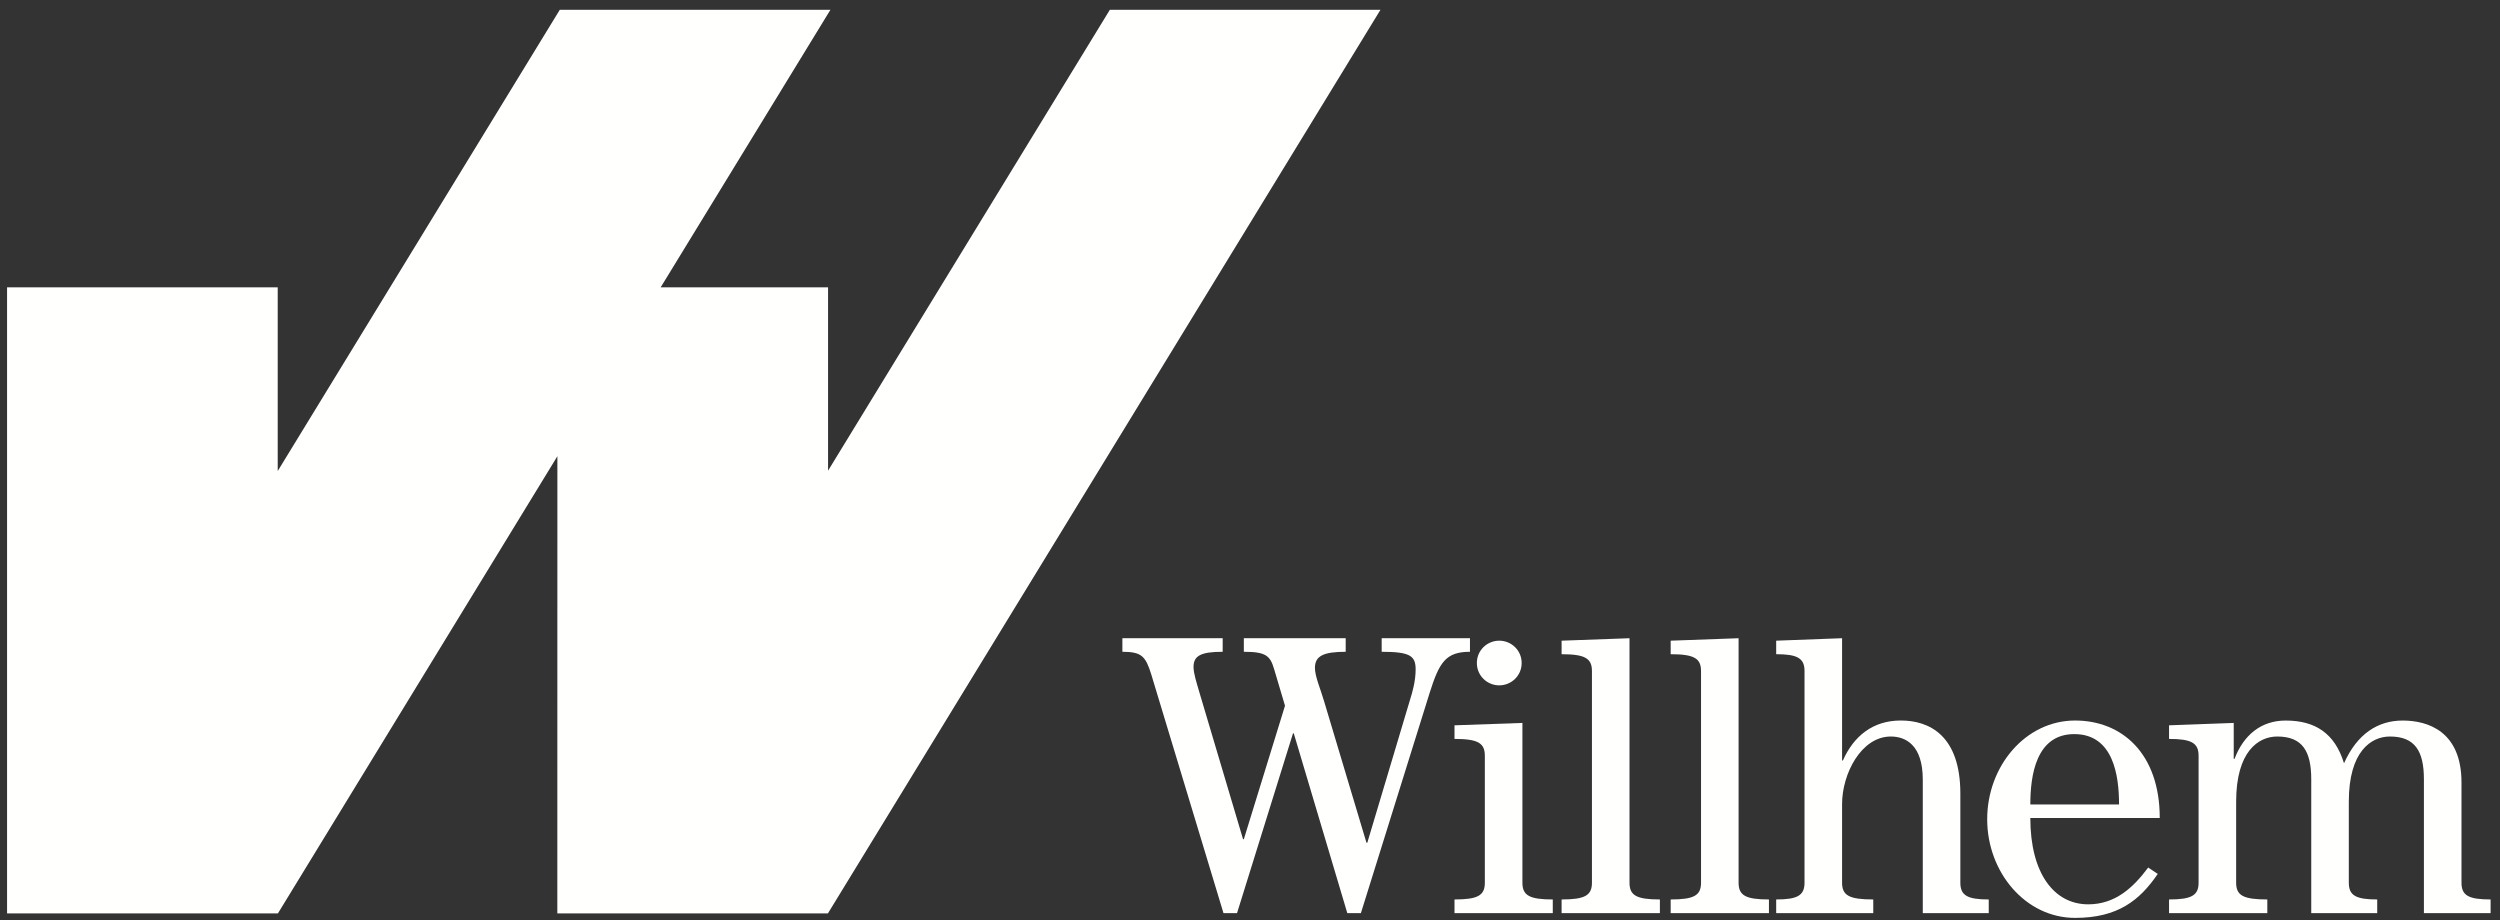
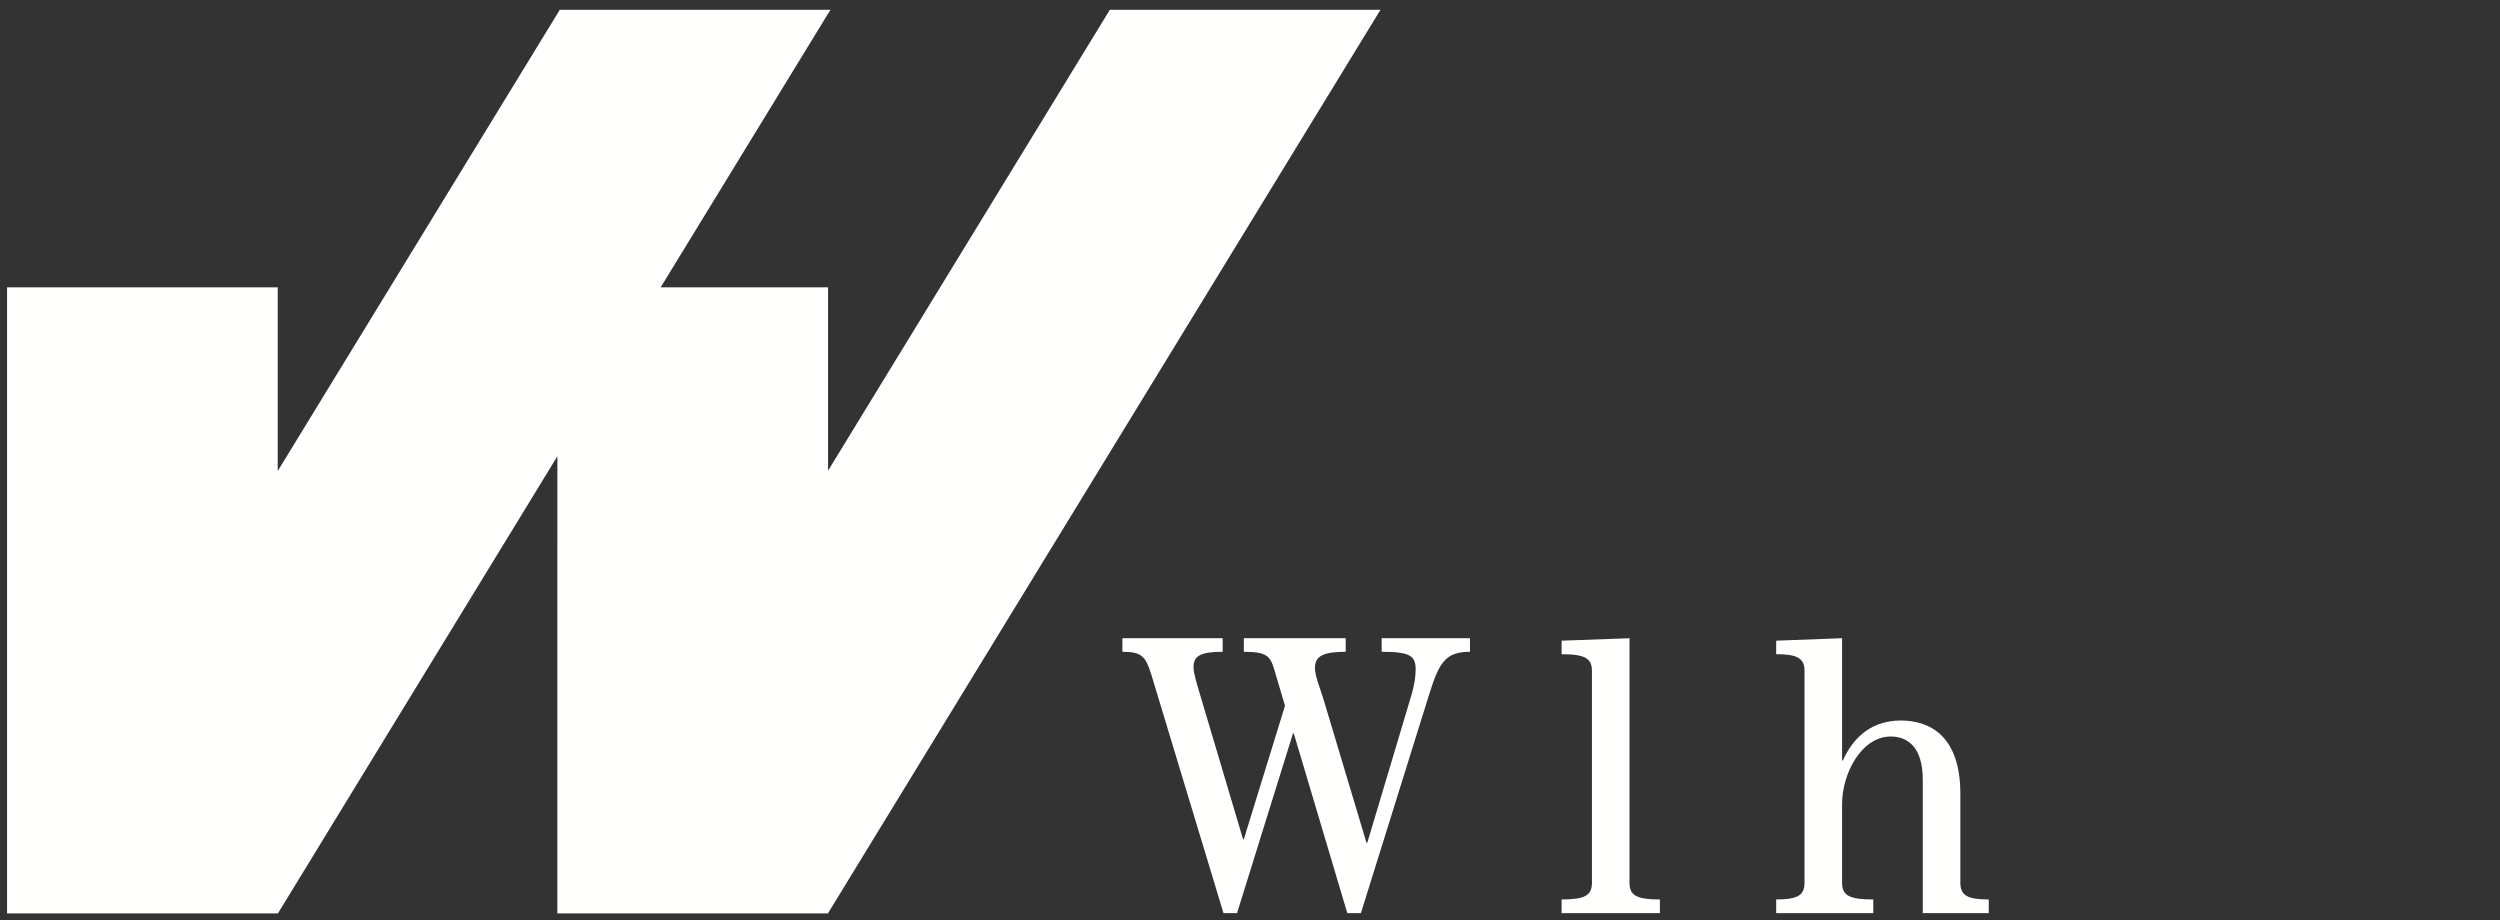
<svg xmlns="http://www.w3.org/2000/svg" width="220px" height="81px" viewBox="0 0 220 81" version="1.1">
  <rect x="0" y="0" width="220" height="81" fill="#333333" stroke="none" />
  <title>Willhem_Logotyp_Vit_NY</title>
  <desc>Created with Sketch.</desc>
  <defs />
  <g id="Page-1" stroke="none" stroke-width="1" fill="none" fill-rule="evenodd">
    <g id="Willhem_Logotyp_Vit_NY" transform="translate(0, -94)" fill="#FFFFFE">
      <path d="M98.77,150.164 L107.595,150.164 L107.595,151.357 C105.663,151.357 105.03,151.713 105.03,152.697 C105.03,153.258 105.308,154.103 105.521,154.842 L109.388,167.849 L109.458,167.849 L113.08,156.105 L112.13,152.906 C111.781,151.713 111.425,151.357 109.458,151.357 L109.458,150.164 L118.421,150.164 L118.421,151.357 C116.492,151.357 115.714,151.713 115.714,152.768 C115.714,153.541 116.208,154.632 116.523,155.721 L120.25,168.163 L120.322,168.163 L124.083,155.578 C124.296,154.911 124.576,153.927 124.576,152.906 C124.576,151.713 124.083,151.357 121.587,151.357 L121.587,150.164 L129.357,150.164 L129.357,151.357 C127.208,151.357 126.65,152.309 125.806,154.983 L119.759,174.353 L118.562,174.353 L113.851,158.532 L113.785,158.532 L108.859,174.353 L107.666,174.353 L101.305,153.327 C100.809,151.743 100.457,151.357 98.77,151.357 L98.77,150.164" id="Fill-1" />
-       <path d="M127.996,174.353 L127.996,173.153 C130.039,173.153 130.666,172.805 130.666,171.681 L130.666,160.502 C130.666,159.378 130.039,159.025 127.996,159.025 L127.996,157.828 L133.972,157.618 L133.972,171.681 C133.972,172.805 134.607,173.153 136.644,173.153 L136.644,174.353 L127.996,174.353 Z M133.906,152.344 C133.906,153.472 132.99,154.311 131.935,154.311 C130.876,154.311 129.964,153.472 129.964,152.344 C129.964,151.22 130.876,150.38 131.935,150.38 C132.99,150.38 133.906,151.22 133.906,152.344 Z" id="Fill-2" />
      <path d="M137.421,174.353 L137.421,173.153 C139.457,173.153 140.091,172.805 140.091,171.681 L140.091,153.048 C140.091,151.924 139.457,151.571 137.421,151.571 L137.421,150.38 L143.396,150.164 L143.396,171.681 C143.396,172.805 144.029,173.153 146.07,173.153 L146.07,174.353 L137.421,174.353" id="Fill-3" />
-       <path d="M147.019,174.353 L147.019,173.153 C149.06,173.153 149.691,172.805 149.691,171.681 L149.691,153.048 C149.691,151.924 149.06,151.571 147.019,151.571 L147.019,150.38 L152.996,150.164 L152.996,171.681 C152.996,172.805 153.628,173.153 155.667,173.153 L155.667,174.353 L147.019,174.353" id="Fill-4" />
      <path d="M172.511,171.681 C172.511,172.805 173.144,173.153 175.009,173.153 L175.009,174.353 L169.205,174.353 L169.205,162.611 C169.205,159.554 167.695,158.813 166.392,158.813 C163.792,158.813 162.103,162.086 162.103,164.755 L162.103,171.681 C162.103,172.805 162.738,173.153 164.847,173.153 L164.847,174.353 L156.304,174.353 L156.304,173.153 C158.166,173.153 158.798,172.805 158.798,171.681 L158.798,153.049 C158.798,151.923 158.166,151.569 156.304,151.569 L156.304,150.38 L162.103,150.163 L162.103,160.923 L162.175,160.923 C163.126,158.777 164.81,157.405 167.275,157.405 C169.767,157.405 172.511,158.71 172.511,163.84 L172.511,171.681" id="Fill-5" />
-       <path d="M178.669,165.986 C178.669,170.839 180.744,173.581 183.765,173.581 C186.125,173.581 187.705,172.139 189.042,170.343 L189.882,170.905 C188.298,173.226 186.369,174.774 182.607,174.774 C178.248,174.774 174.873,170.767 174.873,166.093 C174.873,161.415 178.248,157.406 182.607,157.406 C186.718,157.406 190.058,160.291 190.058,165.986 L178.669,165.986 Z M186.476,164.792 C186.476,162.26 185.982,158.601 182.537,158.601 C179.16,158.601 178.669,162.26 178.669,164.792 L186.476,164.792 Z" id="Fill-6" />
-       <path d="M213.304,174.353 L213.304,162.575 C213.304,160.114 212.529,158.813 210.314,158.813 C208.662,158.813 206.695,160.114 206.695,164.544 L206.695,171.681 C206.695,172.805 207.326,173.153 209.195,173.153 L209.195,174.353 L203.39,174.353 L203.39,162.575 C203.39,160.114 202.615,158.813 200.4,158.813 C198.746,158.813 196.781,160.114 196.781,164.544 L196.781,171.681 C196.781,172.805 197.41,173.153 199.523,173.153 L199.523,174.353 L190.876,174.353 L190.876,173.153 C192.841,173.153 193.476,172.805 193.476,171.681 L193.476,160.502 C193.476,159.378 192.841,159.025 190.876,159.025 L190.876,157.828 L196.568,157.618 L196.568,160.781 L196.638,160.781 C197.41,158.741 198.925,157.408 201.14,157.408 C203.74,157.408 205.466,158.532 206.273,161.17 C207.433,158.568 209.259,157.408 211.439,157.408 C213.654,157.408 216.611,158.356 216.611,162.858 L216.611,171.681 C216.611,172.805 217.238,173.153 219.173,173.153 L219.173,174.353 L213.304,174.353" id="Fill-7" />
      <polyline id="Fill-8" points="121.482 94.861 97.667 94.861 72.869 135.421 72.869 119.285 58.139 119.285 73.078 94.861 49.262 94.861 24.439 135.451 24.439 119.285 0.622 119.285 0.622 174.379 24.457 174.379 49.05 134.148 49.045 174.379 72.869 174.379 72.869 174.359 121.482 94.861" />
    </g>
  </g>
</svg>